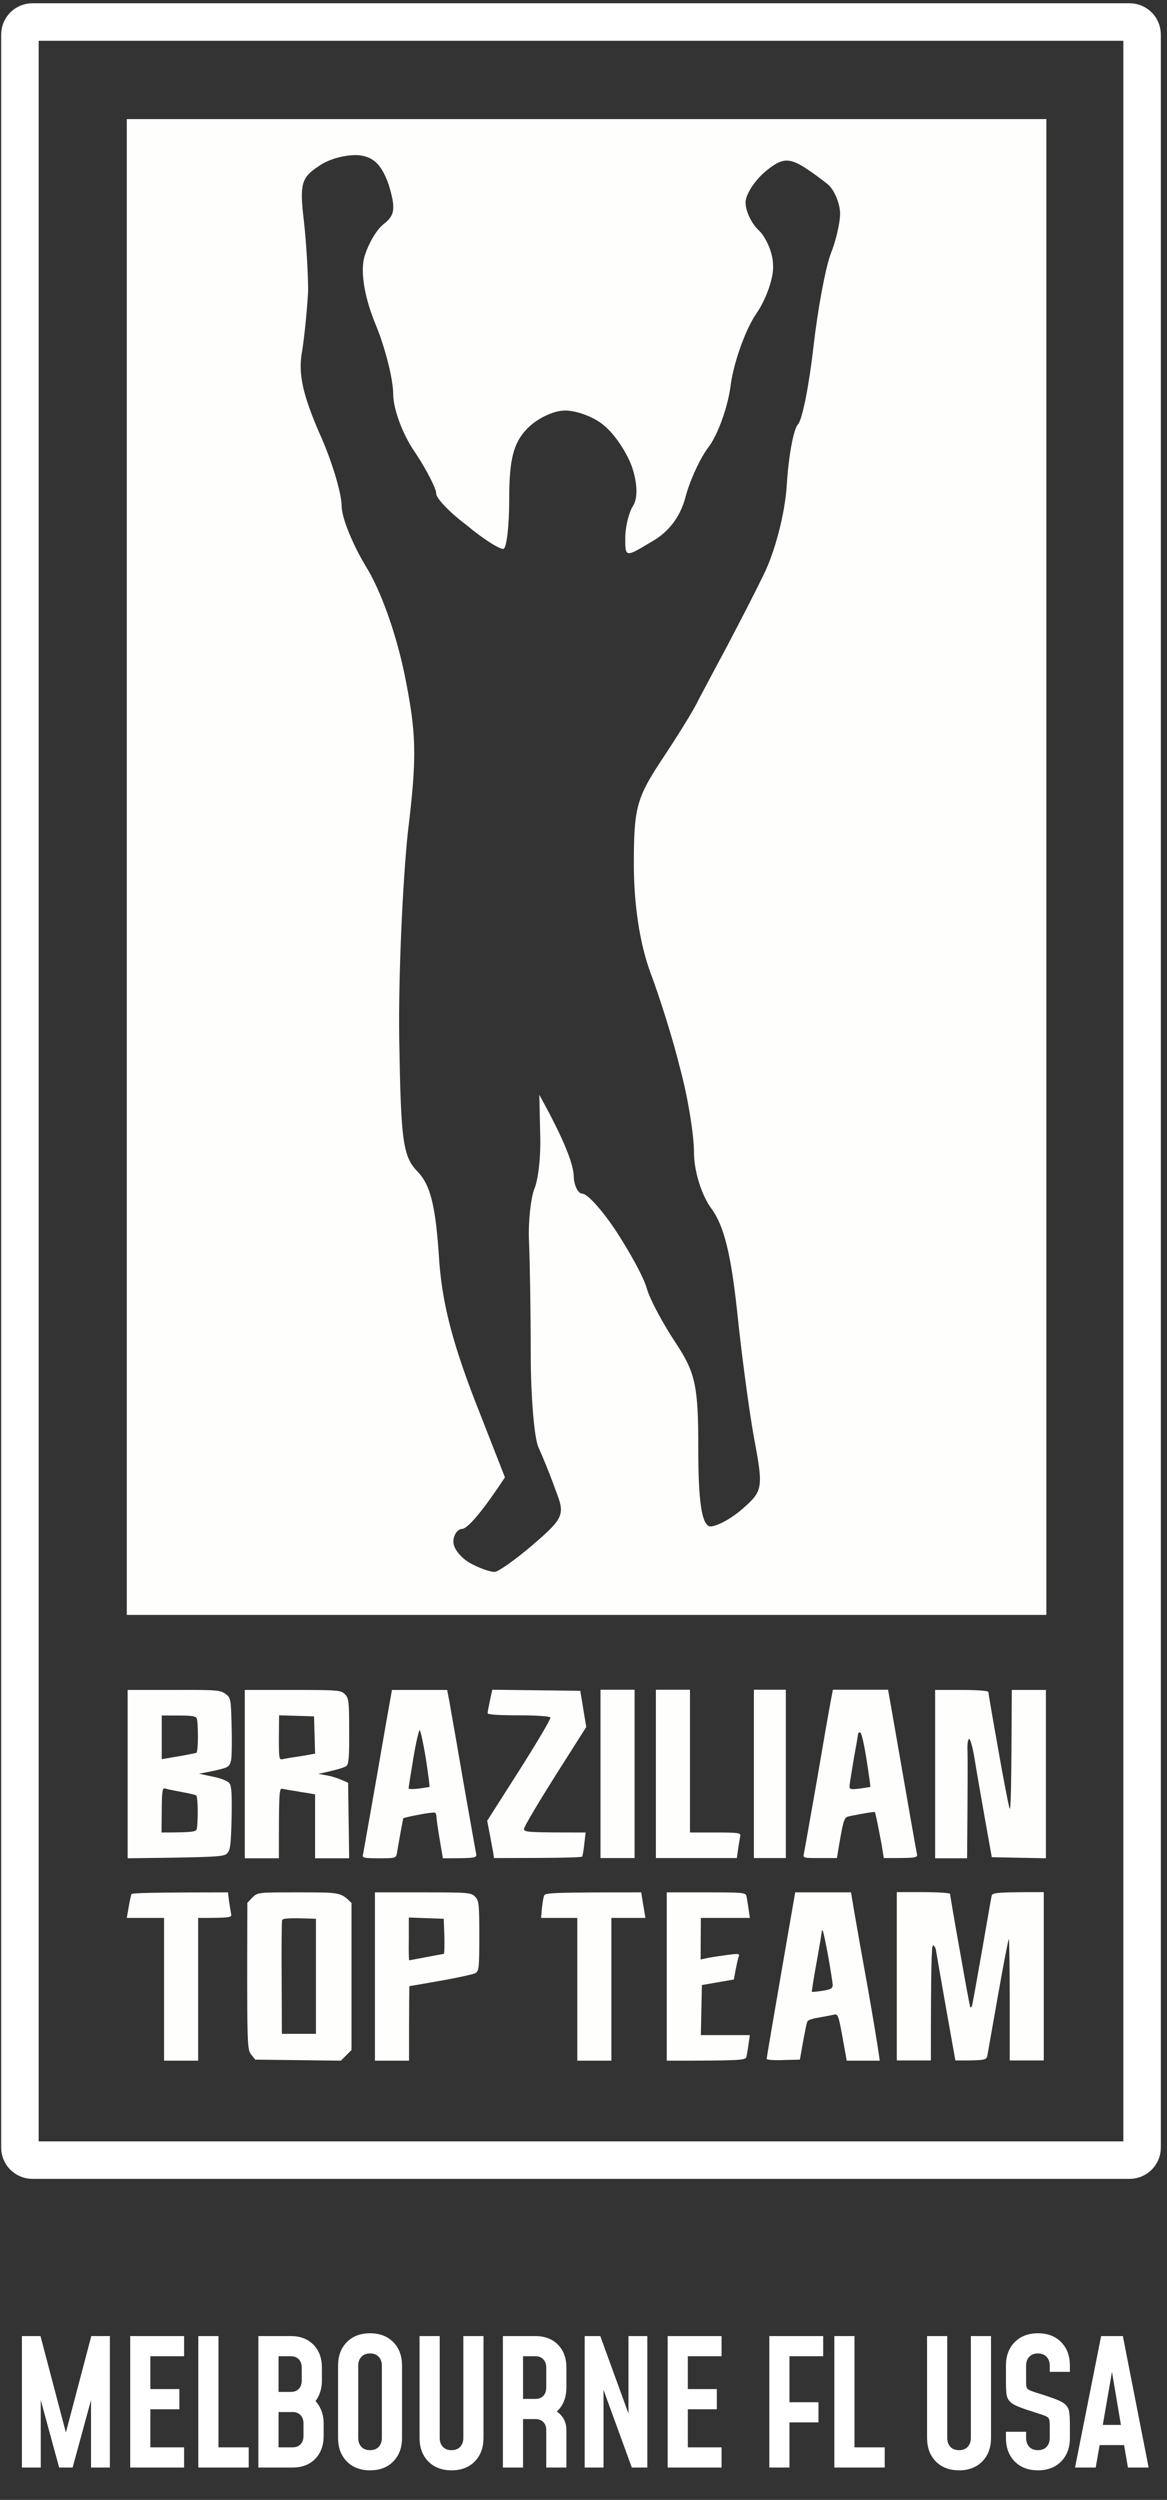
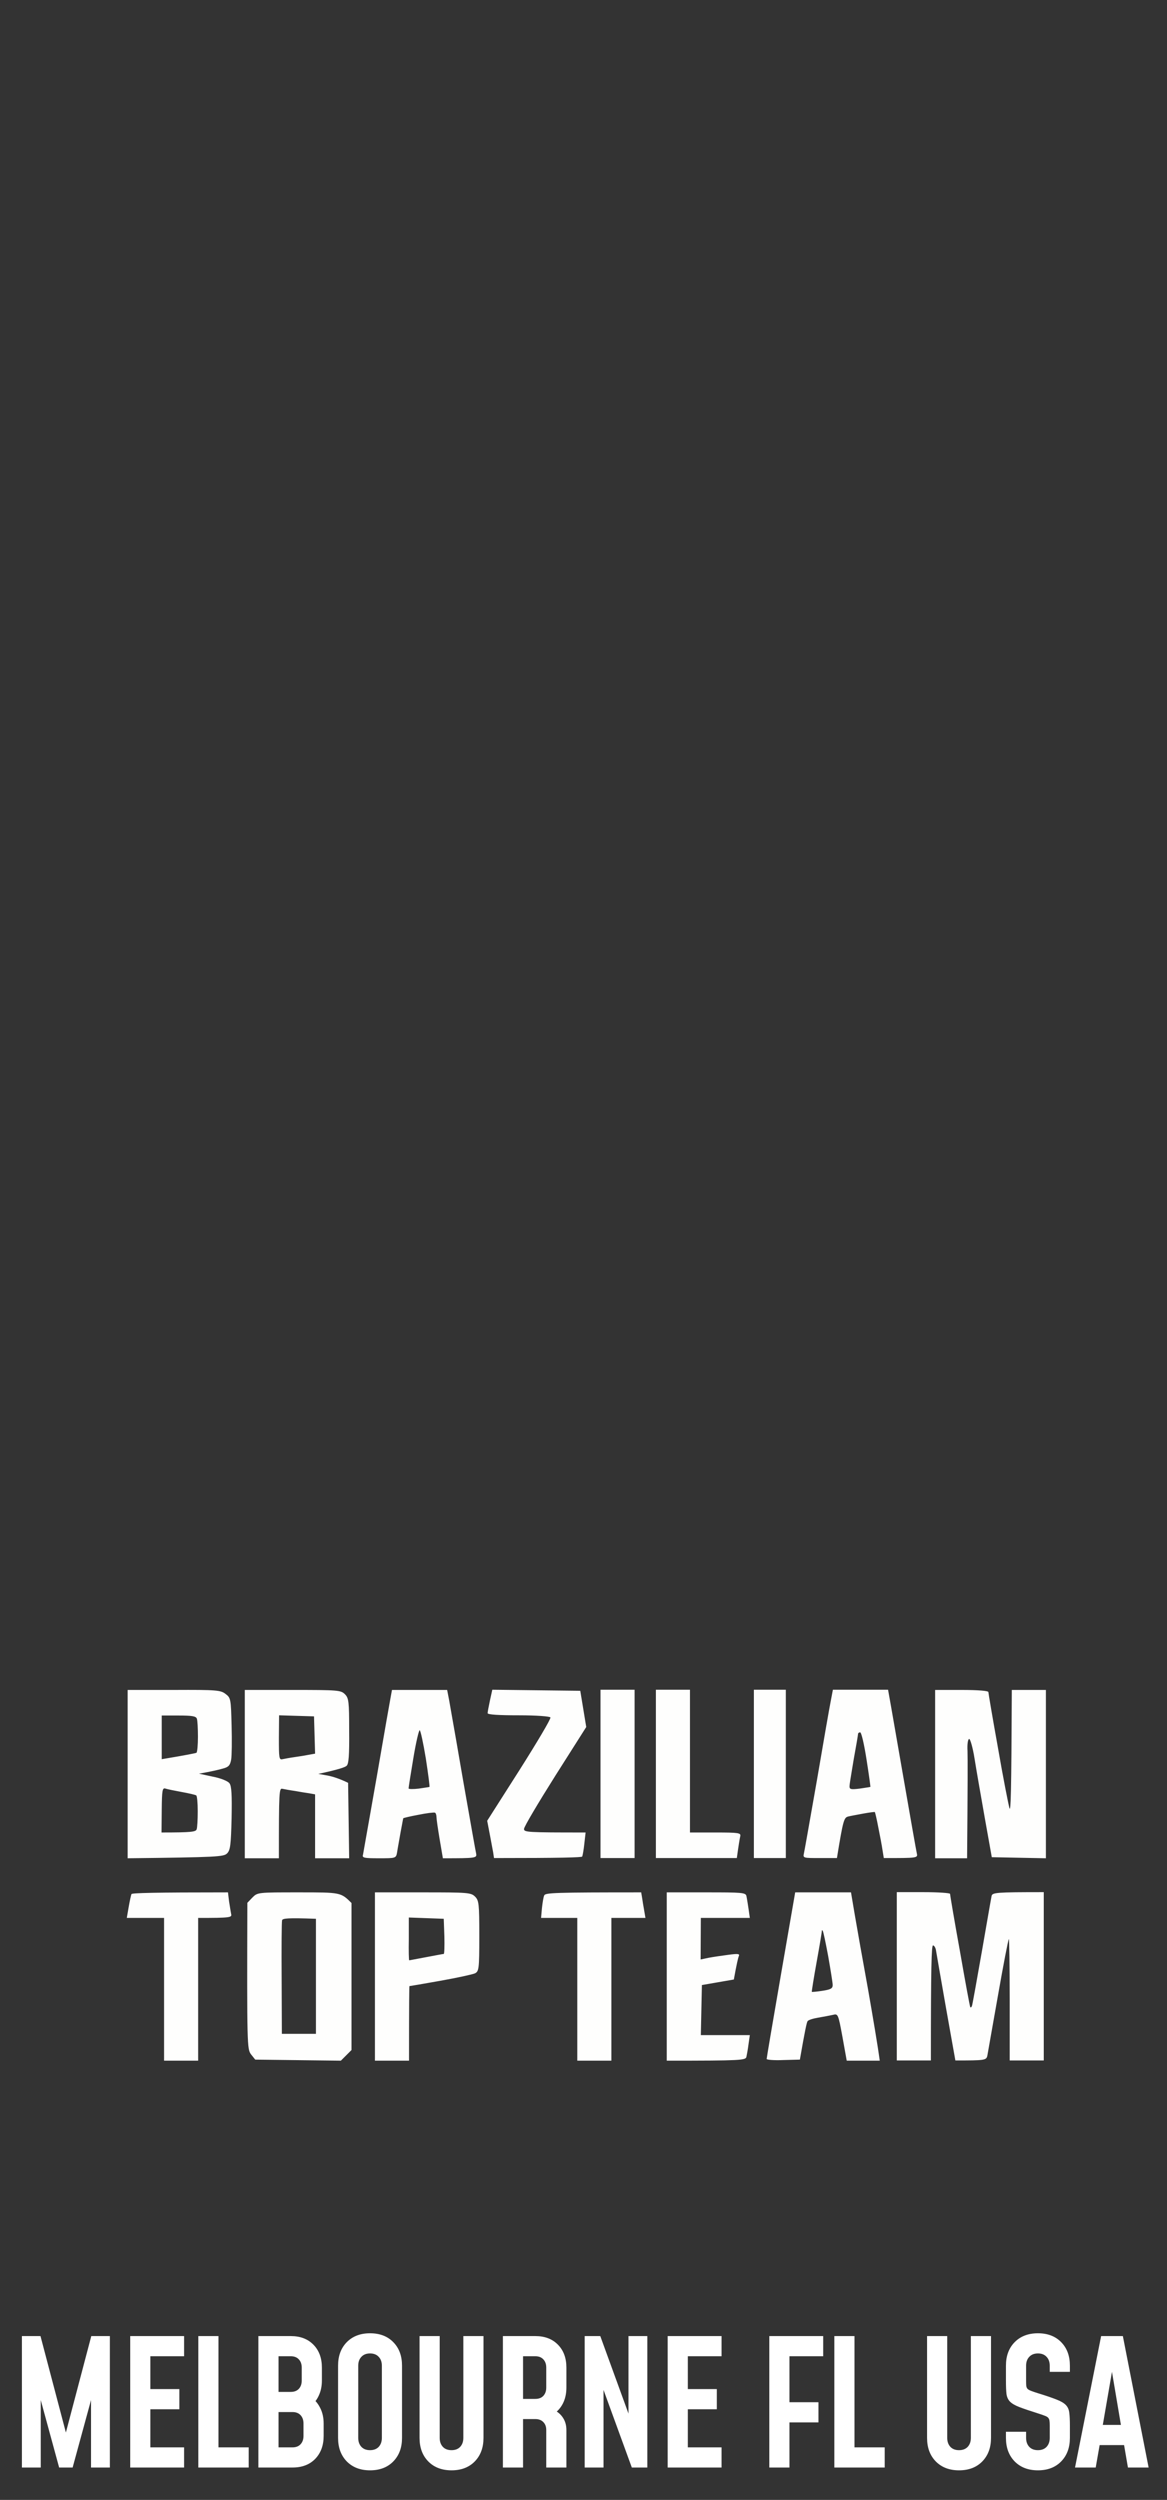
<svg xmlns="http://www.w3.org/2000/svg" width="106" height="227" viewBox="0 0 106 227" fill="none">
  <rect x="0" y="0" width="106" height="227" fill="#333333" stroke="none" />
-   <path d="M1.81 195.012V3.135C1.81 2.508 2.318 2 2.944 2H102.602C103.229 2 103.737 2.508 103.737 3.135V195.012C103.737 195.639 103.229 196.147 102.602 196.147H2.944C2.318 196.147 1.81 195.639 1.81 195.012Z" stroke="white" stroke-width="3.404" />
-   <path fill-rule="evenodd" clip-rule="evenodd" d="M11.517 78.727V146.639H95.041V10.815H11.517V78.727ZM28.924 15.109C27.363 16.123 27.207 16.748 27.597 20.026C27.831 22.056 27.987 24.944 27.987 26.427C27.909 27.91 27.675 30.408 27.441 31.892C27.051 33.921 27.519 35.873 29.002 39.307C30.173 41.883 31.032 44.849 31.032 45.942C31.032 47.035 32.047 49.455 33.218 51.407C34.544 53.514 35.95 57.417 36.73 61.164C37.823 66.55 37.901 68.58 37.042 75.605C36.574 80.133 36.184 88.563 36.262 94.34C36.418 103.629 36.574 105.034 37.979 106.439C39.072 107.61 39.54 109.405 39.853 113.855C40.087 118.07 41.023 121.661 43.053 126.969L45.863 134.15C43.443 137.819 42.35 138.834 41.96 138.834C41.57 138.834 41.18 139.38 41.18 140.005C41.18 140.629 41.882 141.488 42.741 141.956C43.599 142.425 44.536 142.737 44.926 142.737C45.239 142.737 46.8 141.644 48.439 140.239C51.249 137.819 51.327 137.507 50.469 135.321C50 133.994 49.298 132.277 48.907 131.418C48.517 130.559 48.205 126.656 48.205 122.831C48.205 119.007 48.127 114.401 48.049 112.684C47.971 110.966 48.205 108.859 48.517 108C48.907 107.141 49.142 104.878 49.064 102.926L48.986 99.413C51.327 103.629 52.03 105.658 52.108 106.673C52.108 107.61 52.498 108.39 52.889 108.39C53.357 108.39 54.684 109.874 55.933 111.747C57.104 113.542 58.431 115.884 58.743 116.977C59.055 118.07 60.304 120.334 61.397 121.973C63.193 124.705 63.427 125.876 63.427 131.652C63.427 136.336 63.739 138.365 64.442 138.6C64.91 138.678 66.237 138.053 67.408 137.038C69.281 135.399 69.359 135.165 68.501 130.638C68.032 128.062 67.33 122.753 66.939 118.928C66.393 113.933 65.769 111.279 64.598 109.717C63.739 108.546 63.036 106.361 63.036 104.643C63.036 103.082 62.49 99.648 61.788 97.072C61.163 94.496 59.914 90.515 59.055 88.251C58.119 85.675 57.572 82.162 57.572 78.493C57.572 73.419 57.806 72.483 60.07 69.048C61.475 66.941 63.036 64.442 63.427 63.584C63.621 63.228 63.922 62.658 64.275 61.99C64.774 61.046 65.376 59.906 65.925 58.9C66.035 58.688 66.154 58.46 66.28 58.219C67.221 56.419 68.533 53.908 69.359 52.187C70.374 50.157 71.311 46.645 71.467 43.991C71.623 41.415 72.091 38.917 72.482 38.527C72.872 38.136 73.496 34.936 73.887 31.501C74.277 28.067 74.98 24.32 75.448 23.071C75.916 21.9 76.307 20.261 76.307 19.402C76.307 18.543 75.838 17.372 75.292 16.826C74.745 16.358 73.575 15.499 72.794 15.03C71.545 14.328 70.921 14.406 69.515 15.577C68.501 16.436 67.72 17.684 67.72 18.387C67.72 19.168 68.266 20.339 68.969 20.963C69.594 21.587 70.218 22.993 70.218 24.085C70.296 25.178 69.594 27.208 68.657 28.535C67.72 29.94 66.705 32.75 66.393 34.78C66.159 36.887 65.222 39.385 64.442 40.478C63.583 41.571 62.646 43.679 62.256 45.162C61.788 46.957 60.695 48.362 59.133 49.221C57.824 50.007 57.246 50.353 56.992 50.191C56.792 50.064 56.792 49.622 56.792 48.831C56.792 47.894 57.104 46.567 57.494 45.942C57.962 45.24 57.885 43.835 57.416 42.43C56.948 41.103 55.855 39.463 54.918 38.683C54.059 37.902 52.42 37.278 51.327 37.278C50.235 37.278 48.673 38.058 47.815 38.995C46.644 40.244 46.254 41.727 46.254 45.24C46.254 47.738 46.019 49.845 45.707 49.845C45.317 49.845 43.834 48.909 42.35 47.66C40.789 46.489 39.54 45.162 39.618 44.771C39.618 44.381 38.76 42.664 37.667 41.025C36.574 39.463 35.715 37.121 35.715 35.794C35.715 34.468 35.013 31.657 34.154 29.55C33.139 27.13 32.749 24.866 33.061 23.461C33.374 22.29 34.154 20.885 34.857 20.339C35.871 19.558 35.95 18.933 35.325 16.826C34.701 15.03 33.998 14.25 32.593 14.094C31.5 14.016 29.861 14.406 28.924 15.109Z" fill="#FEFEFD" />
  <path fill-rule="evenodd" clip-rule="evenodd" d="M44.504 154.402C44.388 154.943 44.291 155.466 44.291 155.563C44.291 155.698 45.355 155.756 47.096 155.756C48.78 155.756 49.941 155.853 49.998 155.95C50.056 156.066 48.78 158.213 47.174 160.748L44.252 165.333C44.479 166.504 44.615 167.24 44.699 167.692L44.699 167.692L44.699 167.693L44.7 167.694L44.7 167.697C44.745 167.937 44.774 168.096 44.794 168.196L44.871 168.719C51.024 168.719 52.843 168.661 52.881 168.583C52.92 168.506 53.017 167.983 53.075 167.422L53.191 166.397C47.851 166.397 47.58 166.378 47.599 166.068C47.599 165.875 48.876 163.727 50.424 161.27L53.249 156.82L52.707 153.531L44.717 153.434L44.504 154.402ZM11.594 161.096V168.738C19.817 168.641 20.32 168.603 20.63 168.293C20.92 168.003 20.978 167.519 21.036 165.101C21.075 162.973 21.036 162.179 20.842 161.928C20.707 161.734 20.049 161.463 19.333 161.328L18.076 161.057C19.275 160.844 19.914 160.69 20.242 160.593C20.765 160.457 20.9 160.303 20.997 159.78C21.055 159.451 21.075 158.039 21.036 156.685C20.978 154.286 20.958 154.17 20.494 153.821C20.049 153.473 19.681 153.434 15.793 153.454H11.594V161.096ZM22.235 161.096V168.738H25.331C25.331 162.605 25.35 162.353 25.66 162.431C25.853 162.47 26.356 162.566 26.782 162.624C27.207 162.702 27.788 162.798 28.078 162.837L28.62 162.934V168.738H31.715L31.619 161.889C30.864 161.521 30.264 161.328 29.781 161.231L28.91 161.077C30.709 160.69 31.348 160.477 31.483 160.341C31.677 160.187 31.735 159.355 31.715 157.168C31.715 154.498 31.677 154.189 31.328 153.841C30.961 153.473 30.69 153.454 26.588 153.454H22.235V161.096ZM34.23 161.289C34.869 157.555 35.449 154.286 35.508 153.976L35.604 153.454H40.615L40.809 154.46C40.833 154.6 40.887 154.908 40.964 155.345L40.964 155.345C41.196 156.656 41.631 159.122 42.066 161.676L42.265 162.806L42.265 162.807L42.265 162.807C42.778 165.718 43.195 168.087 43.246 168.293C43.324 168.719 43.285 168.738 40.228 168.738L39.938 167.035C39.783 166.107 39.648 165.197 39.648 165.004C39.648 164.83 39.59 164.636 39.512 164.598C39.416 164.559 38.758 164.636 38.003 164.791C37.249 164.927 36.649 165.081 36.63 165.101C36.619 165.122 36.584 165.312 36.532 165.597C36.49 165.823 36.438 166.108 36.378 166.416C36.325 166.734 36.264 167.073 36.209 167.374C36.145 167.733 36.09 168.039 36.069 168.196C35.972 168.738 35.952 168.738 34.424 168.738C33.05 168.738 32.876 168.699 32.973 168.409C32.993 168.308 33.155 167.389 33.398 166.005L33.399 166.004C33.623 164.732 33.916 163.068 34.23 161.289ZM54.545 168.719V161.077V153.434H57.641V168.719H54.545ZM59.575 161.077V168.719H66.927C67.101 167.442 67.198 166.919 67.237 166.745C67.314 166.436 67.121 166.397 64.993 166.397H62.671V153.434H59.575V161.077ZM68.475 168.719V161.077V153.434H71.377V168.719H68.475ZM75.459 154.46C75.343 155.021 74.782 158.252 74.202 161.657L73.966 162.994L73.966 162.996C73.471 165.811 73.072 168.075 73.022 168.293C72.925 168.719 72.964 168.719 74.473 168.719H76.02C76.582 165.255 76.659 165.043 77.046 164.946C77.252 164.894 77.781 164.797 78.263 164.708L78.263 164.708L78.439 164.675C78.981 164.578 79.425 164.52 79.464 164.54C79.484 164.559 79.638 165.178 79.774 165.913C79.929 166.668 80.103 167.597 80.161 168.003L80.277 168.719C83.334 168.719 83.372 168.719 83.276 168.293C83.218 168.041 82.656 164.849 82.018 161.173C81.787 159.849 81.566 158.579 81.375 157.483L81.375 157.48C81.039 155.55 80.797 154.161 80.76 153.976L80.664 153.434H75.653L75.459 154.46ZM84.939 168.738V161.096V153.454H87.358C88.828 153.454 89.776 153.531 89.776 153.647C89.776 153.744 90.163 156.027 90.647 158.716C91.111 161.405 91.595 163.862 91.692 164.191C91.808 164.578 91.866 162.895 91.904 153.454H95V168.738L90.086 168.641L89.447 165.062C89.099 163.089 88.674 160.67 88.519 159.684C88.364 158.697 88.132 157.904 88.035 157.904C87.919 157.904 87.842 158.368 87.88 159.006C87.9 159.625 87.9 162.063 87.842 168.738H84.939ZM11.943 171.988C11.904 172.066 11.788 172.588 11.691 173.149L11.517 174.155H14.903V187.118H17.998V174.155C20.92 174.155 21.075 174.117 20.997 173.807C20.972 173.695 20.931 173.437 20.884 173.143C20.858 172.982 20.831 172.811 20.804 172.646L20.707 171.834C13.974 171.834 11.981 171.892 11.943 171.988ZM22.468 172.782L22.932 172.298C23.396 171.834 23.416 171.834 27.169 171.834C30.942 171.834 30.961 171.834 31.928 172.801V186.15L30.961 187.118L23.183 187.021L22.796 186.537C22.448 186.073 22.429 185.725 22.468 172.782ZM34.056 179.476V187.118H37.152C37.152 181.875 37.171 180.346 37.191 180.346C37.229 180.346 38.487 180.133 39.996 179.863C41.524 179.592 42.937 179.282 43.15 179.185C43.498 178.992 43.536 178.799 43.536 175.8C43.536 172.859 43.498 172.569 43.15 172.22C42.782 171.853 42.492 171.834 38.41 171.834H34.056V179.476ZM49.225 173.265C49.283 172.762 49.36 172.24 49.437 172.104C49.534 171.872 50.405 171.834 58.24 171.834L58.337 172.414C58.364 172.631 58.42 172.954 58.505 173.441L58.505 173.441L58.505 173.442L58.505 173.443L58.505 173.443L58.505 173.445C58.541 173.651 58.582 173.886 58.627 174.155H55.532V187.118H52.436V174.155H49.147L49.225 173.265ZM60.562 179.476V187.118C67.392 187.118 67.721 187.079 67.798 186.77C67.837 186.595 67.933 186.073 67.991 185.609L68.108 184.796H63.658L63.754 180.25L66.656 179.747C66.908 178.334 67.043 177.792 67.101 177.638C67.218 177.406 67.043 177.386 66.173 177.502C65.573 177.58 64.78 177.696 64.373 177.773L63.638 177.928L63.658 174.155H68.108C67.933 172.878 67.837 172.356 67.798 172.162C67.721 171.853 67.392 171.834 64.141 171.834H60.562V179.476ZM69.636 186.963C69.636 186.886 70.216 183.442 70.932 179.321L72.228 171.834H77.297L77.646 173.904C77.839 175.045 78.381 178.083 78.845 180.636C79.29 183.19 79.716 185.686 79.909 187.118H76.91L76.523 184.97C76.136 182.861 76.117 182.842 75.653 182.958C75.382 183.016 74.782 183.132 74.318 183.21C73.854 183.287 73.409 183.422 73.35 183.539C73.273 183.635 73.099 184.467 72.654 187.021L71.145 187.06C70.332 187.098 69.636 187.04 69.636 186.963ZM81.457 179.456V187.098H84.553C84.553 178.528 84.611 176.651 84.746 176.651C84.843 176.651 84.978 176.844 85.017 177.096C85.056 177.328 85.462 179.688 85.926 182.32L86.778 187.098C89.467 187.098 89.583 187.079 89.68 186.673C89.697 186.56 89.796 186.003 89.944 185.173L89.946 185.162L89.946 185.16C90.127 184.142 90.381 182.716 90.647 181.198C91.131 178.431 91.576 176.129 91.634 176.071C91.672 176.032 91.711 178.489 91.711 181.546V187.098H94.806V171.814C90.434 171.814 90.144 171.853 90.067 172.162C90.038 172.29 89.824 173.522 89.537 175.173L89.536 175.179L89.536 175.179L89.533 175.198C89.428 175.8 89.314 176.456 89.196 177.135C88.751 179.688 88.345 181.913 88.306 182.068C88.267 182.242 88.19 182.32 88.132 182.262C88.093 182.223 87.667 179.901 87.184 177.135C86.681 174.368 86.294 172.046 86.294 171.969C86.294 171.892 85.21 171.814 83.875 171.814H81.457V179.456ZM25.331 157.788C25.331 159.645 25.35 159.819 25.66 159.742C25.853 159.703 26.356 159.606 26.782 159.548C27.208 159.49 27.788 159.393 28.078 159.335L28.62 159.239L28.523 155.853L25.35 155.756L25.331 157.788ZM14.69 157.749V159.742C17.012 159.355 17.747 159.2 17.843 159.161C17.921 159.103 17.979 158.445 17.979 157.71C17.979 156.956 17.94 156.221 17.882 156.066C17.805 155.834 17.437 155.776 16.238 155.776H14.69V157.749ZM37.113 162.392C37.113 162.296 37.307 161.077 37.539 159.684C37.771 158.271 38.042 157.111 38.119 157.111C38.197 157.111 38.448 158.271 38.68 159.684C38.893 161.077 39.048 162.257 39.009 162.257C38.996 162.27 38.781 162.302 38.483 162.346C38.349 162.365 38.198 162.388 38.042 162.412C37.539 162.47 37.113 162.47 37.113 162.392ZM77.936 157.459C77.936 157.536 77.762 158.562 77.549 159.722C77.504 159.996 77.459 160.265 77.417 160.52L77.416 160.524L77.415 160.529C77.275 161.37 77.162 162.051 77.162 162.199C77.162 162.489 77.297 162.508 78.091 162.412C78.236 162.389 78.376 162.368 78.501 162.35C78.808 162.304 79.031 162.271 79.058 162.257C79.077 162.257 78.923 161.135 78.71 159.78C78.497 158.407 78.245 157.304 78.129 157.304C78.033 157.304 77.936 157.362 77.936 157.459ZM14.671 166.397L14.69 164.346C14.709 162.547 14.748 162.315 15.038 162.412C15.212 162.47 15.87 162.605 16.509 162.721C17.147 162.837 17.747 162.973 17.824 163.031C17.902 163.069 17.96 163.727 17.96 164.462C17.96 165.217 17.921 165.952 17.863 166.107C17.785 166.339 17.418 166.397 14.671 166.397ZM25.621 174.368C25.582 174.523 25.563 176.883 25.582 179.65L25.602 184.68H28.697V174.233C26.105 174.136 25.679 174.194 25.621 174.368ZM37.171 178.005C37.133 178.005 37.113 177.135 37.133 176.071V174.117L40.306 174.233L40.364 175.839C40.383 176.709 40.364 177.425 40.306 177.425C40.248 177.425 39.532 177.56 38.719 177.715C38.324 177.789 37.959 177.858 37.682 177.91C37.378 177.968 37.181 178.005 37.171 178.005ZM74.647 175.316C74.666 175.355 74.453 176.632 74.183 178.122C73.912 179.611 73.718 180.85 73.737 180.869C73.776 180.888 74.202 180.85 74.705 180.772C75.459 180.656 75.634 180.559 75.634 180.25C75.634 180.037 75.44 178.857 75.227 177.638C74.995 176.4 74.782 175.355 74.724 175.316C74.686 175.258 74.647 175.258 74.647 175.316Z" fill="#FEFEFD" />
  <path d="M1.99 224.06V212.125H3.677L6.199 221.697H5.77L8.292 212.125H9.979V224.06H8.268V217.106L8.483 217.146L6.597 224.06H5.372L3.486 217.146L3.701 217.106V224.06H1.99ZM16.721 212.125V213.955H13.658V216.939H16.292V218.769H13.658V222.23H16.721V224.06H11.828V212.125H16.721ZM19.844 212.125V222.23H22.589V224.06H18.014V212.125H19.844ZM23.469 224.06V212.125H26.413C27.278 212.125 27.965 212.388 28.474 212.913C28.983 213.433 29.238 214.125 29.238 214.99V216.159C29.238 216.637 29.156 217.066 28.991 217.448C28.832 217.83 28.604 218.143 28.307 218.387L28.267 217.687C28.612 217.926 28.885 218.249 29.087 218.658C29.294 219.066 29.397 219.533 29.397 220.058V221.196C29.397 222.05 29.142 222.742 28.633 223.273C28.124 223.798 27.437 224.06 26.572 224.06H23.469ZM25.299 222.23H26.572C26.885 222.23 27.129 222.135 27.304 221.944C27.479 221.753 27.567 221.504 27.567 221.196V220.058C27.567 219.75 27.479 219.501 27.304 219.31C27.129 219.119 26.885 219.024 26.572 219.024H25.299V222.23ZM25.299 217.194H26.413C26.726 217.194 26.97 217.101 27.145 216.915C27.32 216.724 27.408 216.472 27.408 216.159V214.99C27.408 214.677 27.32 214.427 27.145 214.242C26.97 214.051 26.726 213.955 26.413 213.955H25.299V217.194ZM33.612 224.315C32.731 224.315 32.026 224.044 31.495 223.503C30.97 222.962 30.708 222.251 30.708 221.371V214.814C30.708 213.929 30.97 213.218 31.495 212.682C32.026 212.141 32.731 211.87 33.612 211.87C34.498 211.87 35.203 212.141 35.728 212.682C36.254 213.218 36.516 213.929 36.516 214.814V221.371C36.516 222.251 36.254 222.962 35.728 223.503C35.203 224.044 34.498 224.315 33.612 224.315ZM33.612 222.485C33.946 222.485 34.209 222.384 34.4 222.183C34.59 221.976 34.686 221.705 34.686 221.371V214.814C34.686 214.48 34.59 214.212 34.4 214.011C34.209 213.804 33.946 213.701 33.612 213.701C33.278 213.701 33.015 213.804 32.824 214.011C32.633 214.212 32.538 214.48 32.538 214.814V221.371C32.538 221.705 32.633 221.976 32.824 222.183C33.015 222.384 33.278 222.485 33.612 222.485ZM43.916 212.125V221.371C43.916 222.251 43.654 222.962 43.129 223.503C42.603 224.044 41.898 224.315 41.012 224.315C40.132 224.315 39.426 224.044 38.896 223.503C38.37 222.962 38.108 222.251 38.108 221.371V212.125H39.938V221.371C39.938 221.705 40.033 221.976 40.224 222.183C40.415 222.384 40.678 222.485 41.012 222.485C41.346 222.485 41.609 222.384 41.8 222.183C41.991 221.976 42.086 221.705 42.086 221.371V212.125H43.916ZM45.679 224.06V212.125H48.623C49.487 212.125 50.174 212.388 50.684 212.913C51.193 213.433 51.447 214.125 51.447 214.99V216.796C51.447 217.358 51.336 217.851 51.113 218.276C50.89 218.7 50.572 219.037 50.158 219.286L50.031 218.705C50.482 218.87 50.829 219.119 51.073 219.453C51.323 219.788 51.447 220.188 51.447 220.655V224.06H49.617V220.655C49.617 220.358 49.53 220.119 49.355 219.939C49.18 219.753 48.936 219.66 48.623 219.66H47.509V224.06H45.679ZM47.509 217.83H48.623C48.936 217.83 49.18 217.737 49.355 217.552C49.53 217.361 49.617 217.109 49.617 216.796V214.99C49.617 214.677 49.53 214.427 49.355 214.242C49.18 214.051 48.936 213.955 48.623 213.955H47.509V217.83ZM53.108 224.06V212.125H54.524L57.579 220.52L57.086 220.543V212.125H58.797V224.06H57.389L54.325 215.658L54.818 215.634V224.06H53.108ZM65.539 212.125V213.955H62.476V216.939H65.109V218.769H62.476V222.23H65.539V224.06H60.646V212.125H65.539ZM69.878 224.06V212.125H74.771V213.955H71.708V218.132H74.342V219.963H71.708V224.06H69.878ZM77.614 212.125V222.23H80.359V224.06H75.784V212.125H77.614ZM90.015 212.125V221.371C90.015 222.251 89.752 222.962 89.227 223.503C88.702 224.044 87.997 224.315 87.111 224.315C86.23 224.315 85.525 224.044 84.994 223.503C84.469 222.962 84.207 222.251 84.207 221.371V212.125H86.037V221.371C86.037 221.705 86.132 221.976 86.323 222.183C86.514 222.384 86.776 222.485 87.111 222.485C87.445 222.485 87.707 222.384 87.898 222.183C88.089 221.976 88.185 221.705 88.185 221.371V212.125H90.015ZM94.276 224.315C93.395 224.315 92.69 224.044 92.159 223.503C91.634 222.962 91.371 222.251 91.371 221.371V220.814H93.201V221.371C93.201 221.705 93.297 221.976 93.488 222.183C93.679 222.384 93.942 222.485 94.276 222.485C94.61 222.485 94.873 222.384 95.063 222.183C95.254 221.976 95.35 221.705 95.35 221.371V220.257C95.35 220.066 95.342 219.917 95.326 219.811C95.31 219.7 95.27 219.61 95.207 219.541C95.148 219.472 95.045 219.411 94.896 219.358C94.753 219.299 94.546 219.228 94.276 219.143C93.549 218.915 92.987 218.724 92.589 218.57C92.191 218.416 91.905 218.249 91.73 218.069C91.56 217.888 91.456 217.655 91.419 217.369C91.387 217.077 91.371 216.687 91.371 216.199V214.814C91.371 213.929 91.634 213.218 92.159 212.682C92.69 212.141 93.395 211.87 94.276 211.87C95.162 211.87 95.867 212.141 96.392 212.682C96.917 213.218 97.18 213.929 97.18 214.814V215.371H95.35V214.814C95.35 214.48 95.254 214.212 95.063 214.011C94.873 213.804 94.61 213.701 94.276 213.701C93.942 213.701 93.679 213.804 93.488 214.011C93.297 214.212 93.201 214.48 93.201 214.814V216.199C93.201 216.39 93.207 216.541 93.217 216.653C93.233 216.759 93.27 216.846 93.329 216.915C93.392 216.979 93.499 217.04 93.647 217.098C93.796 217.156 94.005 217.228 94.276 217.313C95.002 217.536 95.565 217.727 95.963 217.886C96.36 218.04 96.644 218.207 96.814 218.387C96.989 218.567 97.092 218.801 97.124 219.087C97.161 219.374 97.18 219.764 97.18 220.257V221.371C97.18 222.251 96.917 222.962 96.392 223.503C95.867 224.044 95.162 224.315 94.276 224.315ZM97.646 224.06L100.017 212.125H101.99L104.33 224.06H102.452L102.102 222.023H99.882L99.524 224.06H97.646ZM100.168 220.193H101.815L100.876 214.624H101.131L100.168 220.193Z" fill="white" />
</svg>